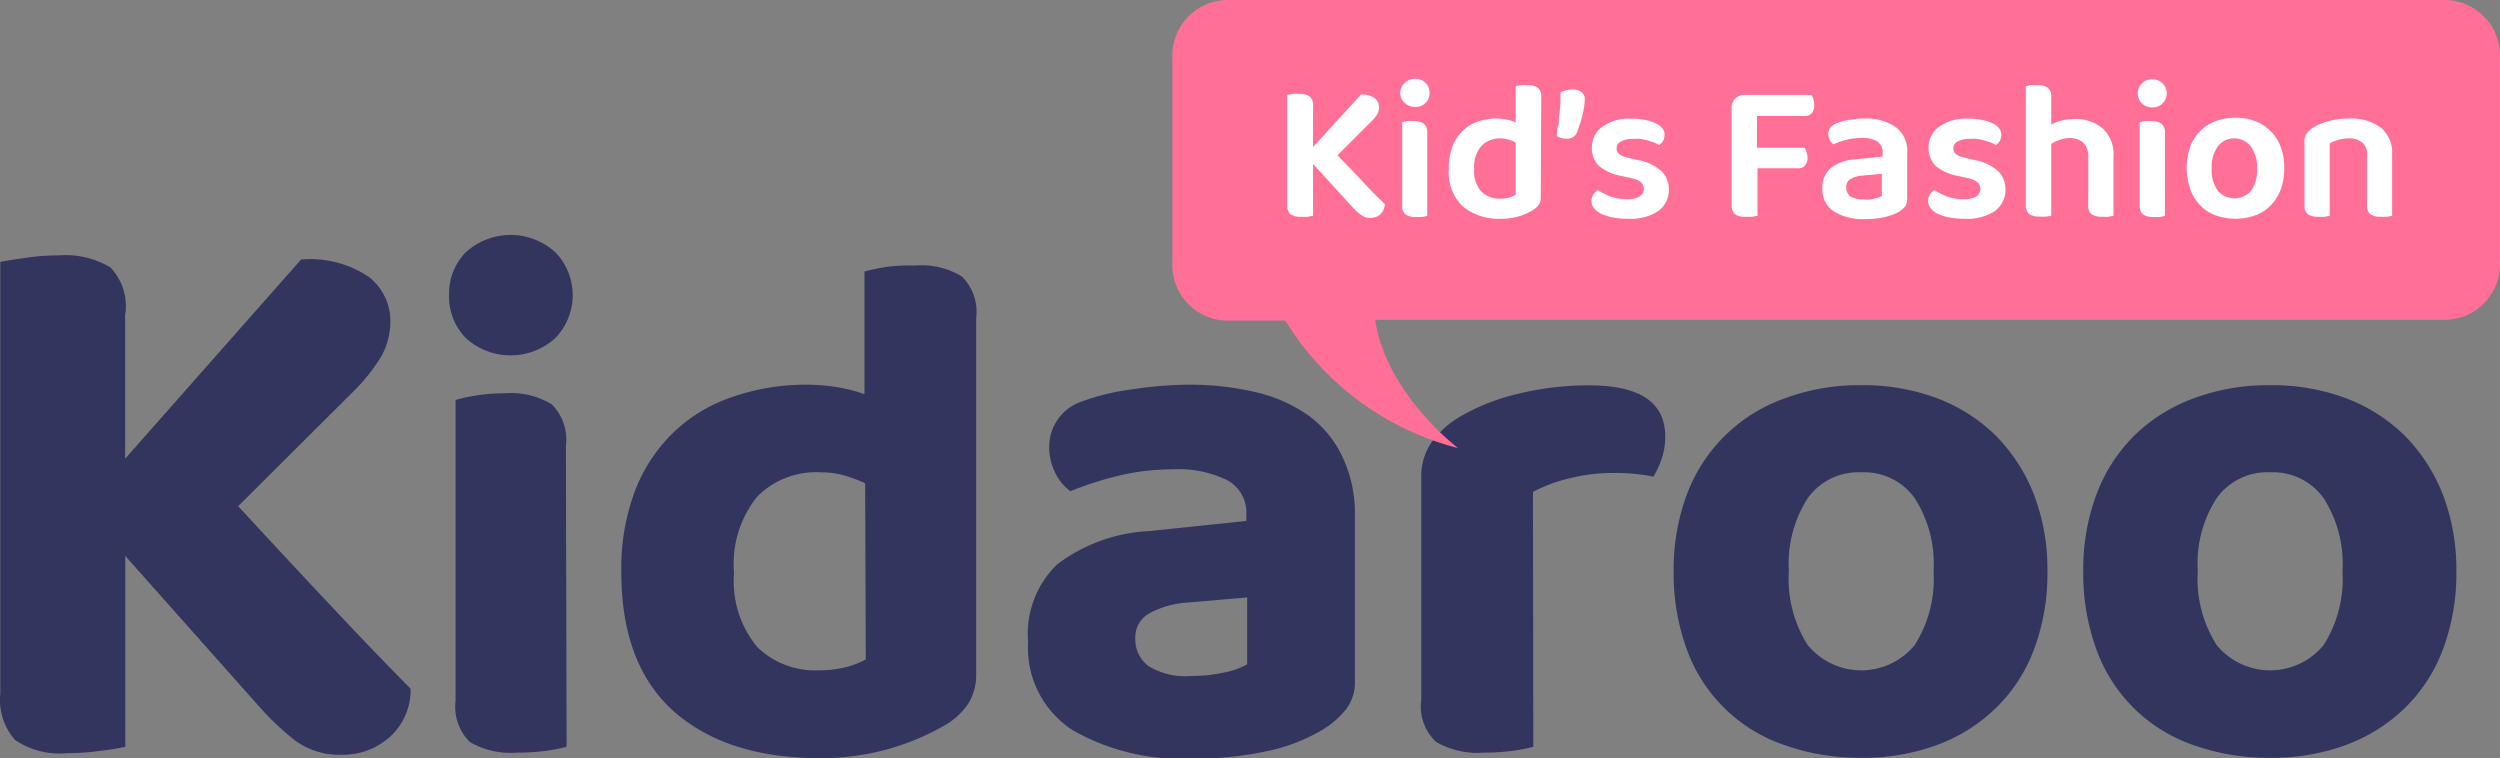
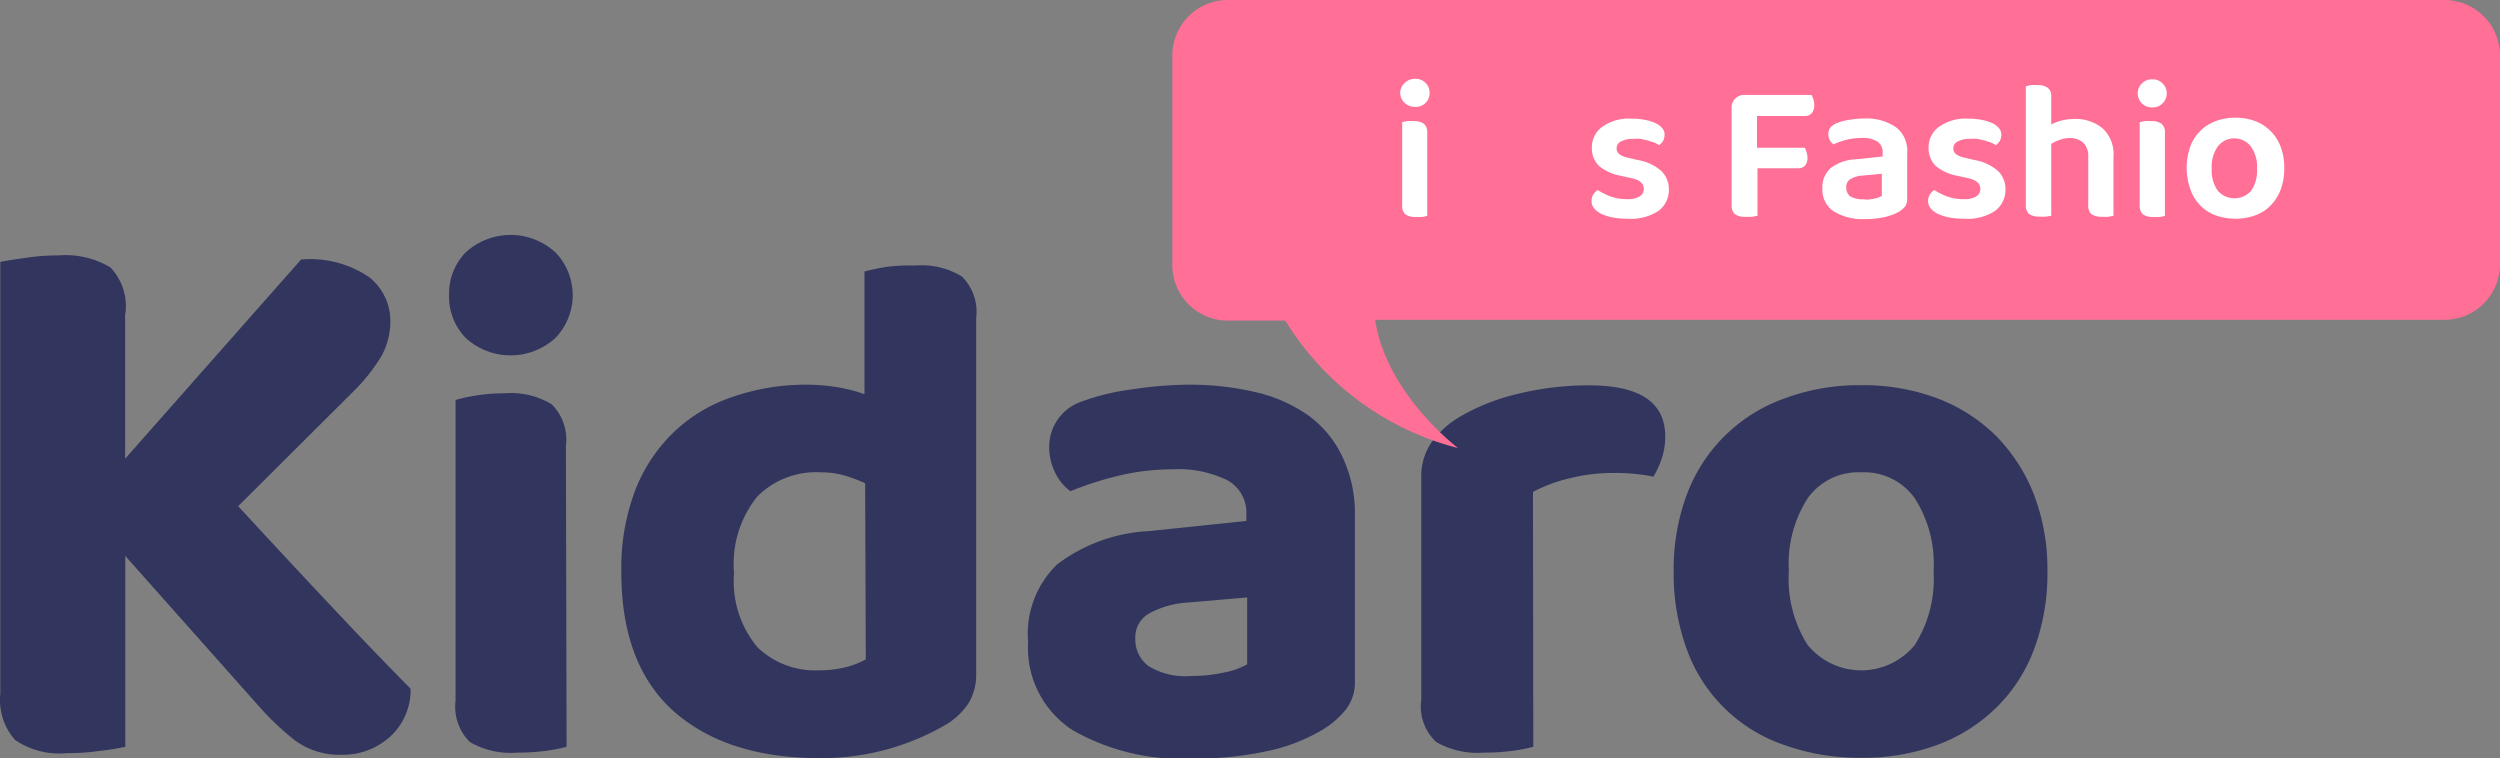
<svg xmlns="http://www.w3.org/2000/svg" id="logo" viewBox="0 0 150.64 45.7">
  <rect x="0" y="0" width="150.64" height="45.7" fill="#808080" stroke="none" />
  <defs>
    <style>.cls-1{fill:#32355d;}.cls-2{fill:#ff6f96;}.cls-3{fill:#fff;}</style>
  </defs>
  <g id="Kidaroo">
    <path class="cls-1" d="M8.41,49.24a13.08,13.08,0,0,1-2,.14,4.75,4.75,0,0,1-3.14-.79,3.65,3.65,0,0,1-.89-2.81v-26c.35-.07.86-.15,1.51-.24a13,13,0,0,1,2-.15,5.27,5.27,0,0,1,3.12.72A3.39,3.39,0,0,1,9.9,23v8.64l10.6-12a6.29,6.29,0,0,1,4.13,1.08,3.36,3.36,0,0,1,1.25,2.62,4.29,4.29,0,0,1-.55,2.14,11.09,11.09,0,0,1-1.8,2.23L16.71,34.5q3.32,3.6,6,6.44c1.77,1.88,3.24,3.4,4.39,4.56a3.8,3.8,0,0,1-1.27,2.92A4.23,4.23,0,0,1,23,49.48a4.56,4.56,0,0,1-2.9-.89,17,17,0,0,1-2.19-2.09l-8-9V49A14.1,14.1,0,0,1,8.41,49.24Z" transform="translate(-2.36 -4)" />
-     <path class="cls-1" d="M29.42,21.76a3.53,3.53,0,0,1,1-2.55,4,4,0,0,1,5.41,0,3.71,3.71,0,0,1,0,5.15,4,4,0,0,1-5.41,0A3.56,3.56,0,0,1,29.42,21.76ZM36.5,49a11.17,11.17,0,0,1-1.23.24,13.5,13.5,0,0,1-1.76.11,4.9,4.9,0,0,1-2.84-.64,3,3,0,0,1-.86-2.49V28.1A9,9,0,0,1,31,27.84a10.55,10.55,0,0,1,1.76-.14,4.73,4.73,0,0,1,2.84.66,3,3,0,0,1,.86,2.51Z" transform="translate(-2.36 -4)" />
+     <path class="cls-1" d="M29.42,21.76a3.53,3.53,0,0,1,1-2.55,4,4,0,0,1,5.41,0,3.71,3.71,0,0,1,0,5.15,4,4,0,0,1-5.41,0A3.56,3.56,0,0,1,29.42,21.76ZM36.5,49a11.17,11.17,0,0,1-1.23.24,13.5,13.5,0,0,1-1.76.11,4.9,4.9,0,0,1-2.84-.64,3,3,0,0,1-.86-2.49V28.1A9,9,0,0,1,31,27.84a10.55,10.55,0,0,1,1.76-.14,4.73,4.73,0,0,1,2.84.66,3,3,0,0,1,.86,2.51" transform="translate(-2.36 -4)" />
    <path class="cls-1" d="M50.89,27.18a11.65,11.65,0,0,1,1.91.15,9.46,9.46,0,0,1,1.65.42V20.36a13,13,0,0,1,1.28-.27A10.44,10.44,0,0,1,57.49,20a4.69,4.69,0,0,1,2.83.66,3,3,0,0,1,.86,2.51V44.56a3.34,3.34,0,0,1-.44,1.78,4.25,4.25,0,0,1-1.41,1.34,14.85,14.85,0,0,1-7.61,2q-5.53,0-8.73-2.79C40.86,45,39.8,42.21,39.8,38.48a13.13,13.13,0,0,1,.86-5A9.76,9.76,0,0,1,43,30a9.42,9.42,0,0,1,3.52-2.09A13.42,13.42,0,0,1,50.89,27.18Zm3.6,5.94a9.06,9.06,0,0,0-1.25-.47,5.15,5.15,0,0,0-1.43-.19A5,5,0,0,0,48,33.91a6.45,6.45,0,0,0-1.41,4.62A6.2,6.2,0,0,0,48,43a5,5,0,0,0,3.72,1.39,6.43,6.43,0,0,0,1.65-.2,4.82,4.82,0,0,0,1.16-.46Z" transform="translate(-2.36 -4)" />
    <path class="cls-1" d="M73.9,27.18a17.32,17.32,0,0,1,4.16.46,9,9,0,0,1,3.19,1.43,6.51,6.51,0,0,1,2,2.46A7.9,7.9,0,0,1,84,35.05V45a2.65,2.65,0,0,1-.6,1.82A5.31,5.31,0,0,1,82,48a10.73,10.73,0,0,1-3.34,1.27,20.4,20.4,0,0,1-4.49.44A13.19,13.19,0,0,1,67,48a5.9,5.9,0,0,1-2.69-5.31A5.81,5.81,0,0,1,66.07,38a10,10,0,0,1,5.54-2l5.85-.61V35a2.22,2.22,0,0,0-1.14-2.06,6.68,6.68,0,0,0-3.3-.66,13.82,13.82,0,0,0-3.28.39,19.91,19.91,0,0,0-2.88.93,2.89,2.89,0,0,1-.9-1.08,3.39,3.39,0,0,1-.38-1.56,2.88,2.88,0,0,1,2-2.78,14.05,14.05,0,0,1,3-.72A23.6,23.6,0,0,1,73.9,27.18Zm.26,17.55a8.82,8.82,0,0,0,1.92-.2,4.59,4.59,0,0,0,1.43-.5V40l-3.61.31a5.46,5.46,0,0,0-2.27.64,1.64,1.64,0,0,0-.86,1.51,2,2,0,0,0,.8,1.68A4.25,4.25,0,0,0,74.16,44.73Z" transform="translate(-2.36 -4)" />
    <path class="cls-1" d="M94.75,49a11.17,11.17,0,0,1-1.23.24,13.38,13.38,0,0,1-1.76.11,5,5,0,0,1-2.86-.64A2.92,2.92,0,0,1,88,46.18V32.76a3.6,3.6,0,0,1,.62-2.11,5.6,5.6,0,0,1,1.71-1.54,12.59,12.59,0,0,1,3.5-1.38,17.75,17.75,0,0,1,4.29-.51q4.58,0,4.58,3.08a4.17,4.17,0,0,1-.22,1.36,5.55,5.55,0,0,1-.49,1.06,11.49,11.49,0,0,0-2.46-.22,10.59,10.59,0,0,0-2.55.31,9.15,9.15,0,0,0-2.25.83Z" transform="translate(-2.36 -4)" />
    <path class="cls-1" d="M125.73,38.4a13.05,13.05,0,0,1-.79,4.68,9.68,9.68,0,0,1-2.27,3.54,10.12,10.12,0,0,1-3.54,2.25,12.8,12.8,0,0,1-4.62.79,13.4,13.4,0,0,1-4.64-.77A9.49,9.49,0,0,1,104,43.13a13.26,13.26,0,0,1-.79-4.73,12.82,12.82,0,0,1,.81-4.65A9.76,9.76,0,0,1,109.91,28a12.84,12.84,0,0,1,4.6-.79,12.69,12.69,0,0,1,4.58.79,10.18,10.18,0,0,1,3.54,2.26,10.49,10.49,0,0,1,2.29,3.55A12.58,12.58,0,0,1,125.73,38.4Zm-11.22-5.94A3.75,3.75,0,0,0,111.3,34a7.28,7.28,0,0,0-1.15,4.4,7.43,7.43,0,0,0,1.13,4.46,4.17,4.17,0,0,0,6.46,0,7.46,7.46,0,0,0,1.13-4.44A7.31,7.31,0,0,0,117.72,34,3.74,3.74,0,0,0,114.51,32.46Z" transform="translate(-2.36 -4)" />
-     <path class="cls-1" d="M150.37,38.4a13.05,13.05,0,0,1-.79,4.68,9.68,9.68,0,0,1-2.27,3.54,10.12,10.12,0,0,1-3.54,2.25,12.8,12.8,0,0,1-4.62.79,13.4,13.4,0,0,1-4.64-.77,9.49,9.49,0,0,1-5.83-5.76,13.26,13.26,0,0,1-.79-4.73,12.82,12.82,0,0,1,.81-4.65A9.89,9.89,0,0,1,131,30.21,10.09,10.09,0,0,1,134.55,28a12.84,12.84,0,0,1,4.6-.79,12.69,12.69,0,0,1,4.58.79,10.18,10.18,0,0,1,3.54,2.26,10.49,10.49,0,0,1,2.29,3.55A12.58,12.58,0,0,1,150.37,38.4Zm-11.22-5.94A3.75,3.75,0,0,0,135.94,34a7.21,7.21,0,0,0-1.15,4.4,7.43,7.43,0,0,0,1.13,4.46,4.17,4.17,0,0,0,6.46,0,7.46,7.46,0,0,0,1.13-4.44A7.31,7.31,0,0,0,142.36,34,3.74,3.74,0,0,0,139.15,32.46Z" transform="translate(-2.36 -4)" />
  </g>
  <g id="Shape_168" data-name="Shape 168">
    <path class="cls-2" d="M149.62,4H76.38A3.35,3.35,0,0,0,73,7.32V20a3.35,3.35,0,0,0,3.38,3.32h3.43A17.21,17.21,0,0,0,90.22,31s-4.33-3.25-5-7.73h64.44A3.35,3.35,0,0,0,153,20V7.32A3.35,3.35,0,0,0,149.62,4Z" transform="translate(-2.36 -4)" />
  </g>
  <g id="Kid_s_Fashion" data-name="Kid’s Fashion">
-     <path class="cls-3" d="M81.48,13.88V17l-.3.06a2.9,2.9,0,0,1-.43,0,1,1,0,0,1-.64-.16.75.75,0,0,1-.19-.57V9.72l.31-.06a2,2,0,0,1,.41,0,1,1,0,0,1,.64.16.66.66,0,0,1,.2.57v2.47l2.88-3.16a1.26,1.26,0,0,1,.84.22.73.73,0,0,1,.26.54.85.85,0,0,1-.13.45,2.06,2.06,0,0,1-.38.45l-2,2c.63.64,1.18,1.21,1.65,1.72s.87.9,1.2,1.21a.87.87,0,0,1-.26.62.88.88,0,0,1-.59.22.89.89,0,0,1-.59-.19,3.63,3.63,0,0,1-.47-.42Z" transform="translate(-2.36 -4)" />
    <path class="cls-3" d="M86.73,9.62A.81.81,0,0,1,87,9a.85.85,0,0,1,.63-.25.82.82,0,0,1,.63.25.81.81,0,0,1,.24.59.82.82,0,0,1-.87.85.88.88,0,0,1-.63-.24A.85.85,0,0,1,86.73,9.62Zm.12,1.74.28-.06a2.46,2.46,0,0,1,.4,0,1,1,0,0,1,.63.16.67.67,0,0,1,.2.55v5l-.28.06a2.6,2.6,0,0,1-.4,0,1,1,0,0,1-.63-.15.65.65,0,0,1-.2-.55Z" transform="translate(-2.36 -4)" />
-     <path class="cls-3" d="M95.2,15.9a.74.74,0,0,1-.12.44,1.28,1.28,0,0,1-.36.32,3.47,3.47,0,0,1-.79.36,3.61,3.61,0,0,1-1.14.16,3.39,3.39,0,0,1-2.29-.74,2.84,2.84,0,0,1-.84-2.26,3.69,3.69,0,0,1,.22-1.36,2.66,2.66,0,0,1,.62-.94,2.48,2.48,0,0,1,.92-.56,3.49,3.49,0,0,1,1.14-.18,2.92,2.92,0,0,1,.61.07,3.19,3.19,0,0,1,.52.16V9.2A1.87,1.87,0,0,1,94,9.13a2.5,2.5,0,0,1,.4,0,1,1,0,0,1,.63.16.67.67,0,0,1,.2.55Zm-1.51-3.3a1.33,1.33,0,0,0-.42-.18,1.72,1.72,0,0,0-.52-.08,1.51,1.51,0,0,0-1.11.44,1.88,1.88,0,0,0-.45,1.41,1.81,1.81,0,0,0,.43,1.35,1.54,1.54,0,0,0,1.16.43,2.06,2.06,0,0,0,.53-.07,2.27,2.27,0,0,0,.38-.17Z" transform="translate(-2.36 -4)" />
-     <path class="cls-3" d="M97.38,12a.65.65,0,0,1-.61.36,1.27,1.27,0,0,1-.6-.15c0-.19,0-.4.08-.63s0-.46.08-.7l.06-.69c0-.22,0-.43,0-.62a1.75,1.75,0,0,1,.33-.13,1.6,1.6,0,0,1,.39-.05.9.9,0,0,1,.52.14.51.51,0,0,1,.22.48,3.25,3.25,0,0,1-.05.49,5.59,5.59,0,0,1-.12.56,4.26,4.26,0,0,1-.17.54A2.59,2.59,0,0,1,97.38,12Z" transform="translate(-2.36 -4)" />
    <path class="cls-3" d="M102.92,15.39a1.57,1.57,0,0,1-.63,1.32,3,3,0,0,1-1.82.47,5,5,0,0,1-.9-.07,3,3,0,0,1-.69-.21,1.28,1.28,0,0,1-.46-.34.66.66,0,0,1-.16-.44.71.71,0,0,1,.1-.39.9.9,0,0,1,.27-.28,4.36,4.36,0,0,0,.78.39,2.86,2.86,0,0,0,1,.16,1.33,1.33,0,0,0,.74-.16.52.52,0,0,0,.26-.45c0-.33-.24-.54-.72-.65l-.68-.15A2.81,2.81,0,0,1,98.71,14a1.48,1.48,0,0,1-.43-1.1,1.51,1.51,0,0,1,.63-1.26,2.74,2.74,0,0,1,1.75-.49,4,4,0,0,1,.8.07,2.6,2.6,0,0,1,.63.19,1.13,1.13,0,0,1,.42.3.6.6,0,0,1,.15.4.76.76,0,0,1-.09.38,1,1,0,0,1-.23.26,1.77,1.77,0,0,0-.28-.15l-.39-.13-.44-.1a2.45,2.45,0,0,0-.46,0,1.47,1.47,0,0,0-.73.15.46.46,0,0,0-.27.42.43.43,0,0,0,.15.34,1.28,1.28,0,0,0,.52.22l.59.14a2.85,2.85,0,0,1,1.44.67A1.51,1.51,0,0,1,102.92,15.39Z" transform="translate(-2.36 -4)" />
    <path class="cls-3" d="M111.51,9.72a1,1,0,0,1,.11.25,1,1,0,0,1,.06.36.77.77,0,0,1-.15.49.53.53,0,0,1-.41.17h-2.89V12.9h2.87a.84.84,0,0,1,.11.25,1,1,0,0,1,.06.35.69.69,0,0,1-.15.48.52.52,0,0,1-.4.16h-2.46V17l-.31.06a2.73,2.73,0,0,1-.41,0,1,1,0,0,1-.65-.16.73.73,0,0,1-.19-.57V10.54a.76.76,0,0,1,.82-.82Z" transform="translate(-2.36 -4)" />
    <path class="cls-3" d="M114.7,11.14a3.15,3.15,0,0,1,1.88.51,1.77,1.77,0,0,1,.7,1.56V16a.74.74,0,0,1-.14.46,1.79,1.79,0,0,1-.36.3,3.16,3.16,0,0,1-.86.32,5.14,5.14,0,0,1-1.17.12,3.35,3.35,0,0,1-1.89-.46,1.56,1.56,0,0,1-.69-1.39,1.53,1.53,0,0,1,.51-1.23,2.67,2.67,0,0,1,1.48-.52l1.64-.17V13.2a.76.76,0,0,0-.33-.68,1.73,1.73,0,0,0-.93-.21,4,4,0,0,0-.91.11,4.53,4.53,0,0,0-.79.28.76.76,0,0,1-.22-.25.74.74,0,0,1-.09-.36.67.67,0,0,1,.11-.39,1,1,0,0,1,.37-.27,3.36,3.36,0,0,1,.79-.21A5.47,5.47,0,0,1,114.7,11.14Zm0,4.89a2.48,2.48,0,0,0,.63-.07,1.08,1.08,0,0,0,.42-.16V14.47l-1.16.11a1.62,1.62,0,0,0-.73.21.54.54,0,0,0-.25.51.64.64,0,0,0,.25.54A1.49,1.49,0,0,0,114.75,16Z" transform="translate(-2.36 -4)" />
    <path class="cls-3" d="M123.2,15.39a1.57,1.57,0,0,1-.63,1.32,3,3,0,0,1-1.82.47,5,5,0,0,1-.9-.07,2.82,2.82,0,0,1-.69-.21,1.28,1.28,0,0,1-.46-.34.66.66,0,0,1-.16-.44.71.71,0,0,1,.1-.39.9.9,0,0,1,.27-.28,4.05,4.05,0,0,0,.78.39,2.86,2.86,0,0,0,1,.16,1.33,1.33,0,0,0,.74-.16.52.52,0,0,0,.26-.45c0-.33-.24-.54-.72-.65l-.68-.15A2.81,2.81,0,0,1,119,14a1.48,1.48,0,0,1-.43-1.1,1.51,1.51,0,0,1,.63-1.26,2.74,2.74,0,0,1,1.75-.49,4,4,0,0,1,.8.07,2.6,2.6,0,0,1,.63.19,1.13,1.13,0,0,1,.42.3.6.6,0,0,1,.15.4.76.76,0,0,1-.09.38,1,1,0,0,1-.23.26,1.77,1.77,0,0,0-.28-.15l-.39-.13-.44-.1a2.45,2.45,0,0,0-.46,0,1.47,1.47,0,0,0-.73.15.46.46,0,0,0-.27.42.43.43,0,0,0,.15.34,1.28,1.28,0,0,0,.52.22l.59.14a2.85,2.85,0,0,1,1.44.67A1.51,1.51,0,0,1,123.2,15.39Z" transform="translate(-2.36 -4)" />
    <path class="cls-3" d="M125.67,17.05a2.54,2.54,0,0,1-.41,0,1.08,1.08,0,0,1-.63-.15.68.68,0,0,1-.2-.55V9.2l.28-.07a2.77,2.77,0,0,1,.42,0,1,1,0,0,1,.62.16.64.64,0,0,1,.21.55v1.66a2.78,2.78,0,0,1,.6-.23,3,3,0,0,1,.76-.1,2.53,2.53,0,0,1,1.74.57,2.1,2.1,0,0,1,.65,1.7V17l-.28.06a2.6,2.6,0,0,1-.4,0,1.1,1.1,0,0,1-.64-.15.65.65,0,0,1-.2-.55v-2.9a1.12,1.12,0,0,0-.31-.87,1.21,1.21,0,0,0-.82-.27,1.64,1.64,0,0,0-.6.11,2.57,2.57,0,0,0-.5.24V17Z" transform="translate(-2.36 -4)" />
    <path class="cls-3" d="M131.17,9.62a.85.85,0,0,1,.88-.84.8.8,0,0,1,.62.25.82.82,0,0,1,.25.59.86.86,0,0,1-.25.61.83.83,0,0,1-.62.24.85.85,0,0,1-.63-.24A.86.86,0,0,1,131.17,9.62Zm.12,1.74.29-.06a2.35,2.35,0,0,1,.4,0,1,1,0,0,1,.63.16.67.67,0,0,1,.2.55v5l-.28.06a2.63,2.63,0,0,1-.41,0,1,1,0,0,1-.63-.15.68.68,0,0,1-.2-.55Z" transform="translate(-2.36 -4)" />
    <path class="cls-3" d="M140,14.16a3.52,3.52,0,0,1-.21,1.25,2.78,2.78,0,0,1-.59.95,2.47,2.47,0,0,1-.93.61,3.59,3.59,0,0,1-2.42,0,2.53,2.53,0,0,1-.92-.6,2.66,2.66,0,0,1-.6-1,3.89,3.89,0,0,1,0-2.52,2.59,2.59,0,0,1,1.53-1.55,3.53,3.53,0,0,1,2.4,0,2.69,2.69,0,0,1,.93.61,2.66,2.66,0,0,1,.6.95A3.56,3.56,0,0,1,140,14.16ZM137,12.34a1.23,1.23,0,0,0-1,.48,2.1,2.1,0,0,0-.37,1.34A2.1,2.1,0,0,0,136,15.5a1.34,1.34,0,0,0,2,0,2.15,2.15,0,0,0,.36-1.33,2.1,2.1,0,0,0-.37-1.34A1.23,1.23,0,0,0,137,12.34Z" transform="translate(-2.36 -4)" />
-     <path class="cls-3" d="M144.69,12.58a1.21,1.21,0,0,0-.8-.24,2.2,2.2,0,0,0-.64.09,2.36,2.36,0,0,0-.51.21V17l-.28.06a2.63,2.63,0,0,1-.41,0,1.08,1.08,0,0,1-.63-.15.68.68,0,0,1-.2-.55V12.52a.81.81,0,0,1,.12-.46,1.25,1.25,0,0,1,.37-.35,2.92,2.92,0,0,1,.92-.4,4.66,4.66,0,0,1,1.28-.17,3,3,0,0,1,1.91.55,1.94,1.94,0,0,1,.68,1.6V17l-.28.06a2.63,2.63,0,0,1-.41,0,1.08,1.08,0,0,1-.63-.15.68.68,0,0,1-.19-.55v-3A.92.92,0,0,0,144.69,12.58Z" transform="translate(-2.36 -4)" />
  </g>
</svg>